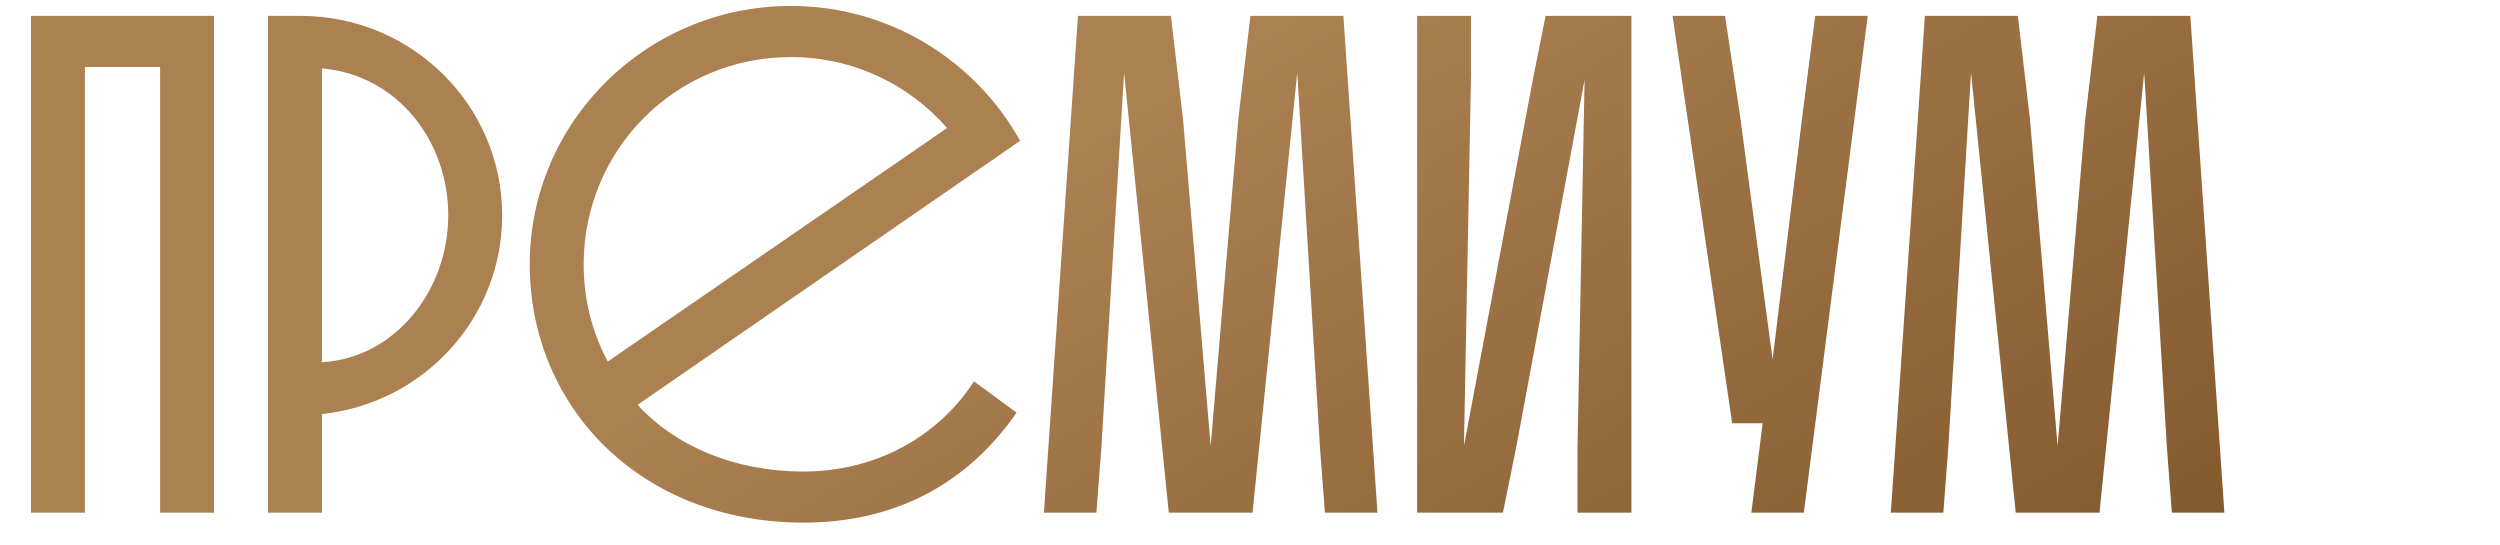
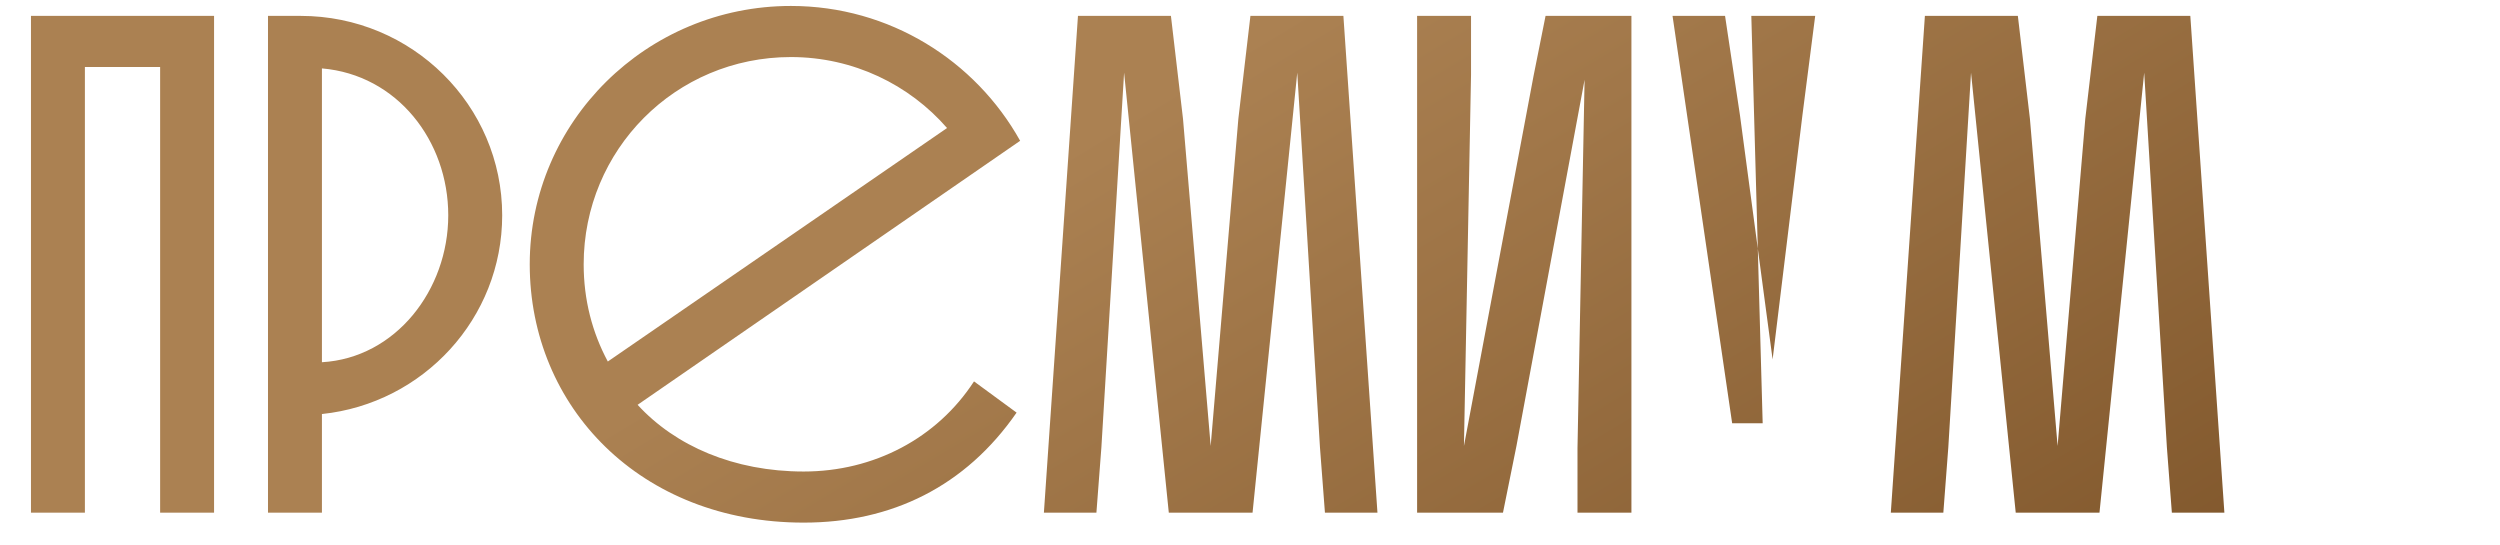
<svg xmlns="http://www.w3.org/2000/svg" width="275" height="60" viewBox="0 0 275 60" fill="none">
-   <path d="M17.614 56.395V7.369H9.339V56.395H3.406V1.748H23.547V56.395H17.614ZM29.479 56.395V1.748H33.07C45.327 1.748 55.241 11.585 55.241 23.685C55.241 35.005 46.576 44.373 35.412 45.544V56.395H29.479ZM49.308 23.685C49.308 15.488 43.687 8.228 35.412 7.525V39.845C43.531 39.376 49.308 31.882 49.308 23.685ZM88.405 51.867C96.134 51.867 103.082 48.198 107.141 41.953L111.825 45.388C106.204 53.507 98.085 57.488 88.405 57.488C70.45 57.488 58.271 44.763 58.271 29.072C58.271 13.38 71.152 0.655 87 0.655C97.851 0.655 107.297 6.666 112.216 15.488L70.137 44.529C74.275 49.057 80.755 51.867 88.405 51.867ZM64.204 29.072C64.204 32.975 65.141 36.566 66.859 39.767L104.175 14.083C100.037 9.321 93.87 6.276 87 6.276C74.275 6.276 64.204 16.503 64.204 29.072ZM137.78 56.395H128.568L123.65 7.993L121.152 49.213L120.605 56.395H114.828L118.576 1.748H128.802L130.13 13.068L133.174 49.057L136.219 13.068L137.546 1.748H147.773L151.52 56.395H145.743L145.196 49.213L142.698 7.993L137.78 56.395ZM155.881 1.748H161.814V8.228L161.033 49.057L168.684 8.384L170.011 1.748H179.457V56.395H173.524V49.291L174.304 8.774L166.81 49.057L165.327 56.395H155.881V1.748ZM194.987 39.532L198.266 12.678L199.671 1.748H205.448L198.422 56.395H192.645L193.894 46.559H190.537L183.979 1.748H189.756L191.396 12.678L194.987 39.532ZM230.942 56.395H221.73L216.812 7.993L214.314 49.213L213.767 56.395H207.99L211.738 1.748H221.964L223.292 13.068L226.336 49.057L229.381 13.068L230.708 1.748H240.935L244.682 56.395H238.905L238.358 49.213L235.86 7.993L230.942 56.395Z" fill="url(#paint0_linear_63_1624)" />
+   <path d="M17.614 56.395V7.369H9.339V56.395H3.406V1.748H23.547V56.395H17.614ZM29.479 56.395V1.748H33.07C45.327 1.748 55.241 11.585 55.241 23.685C55.241 35.005 46.576 44.373 35.412 45.544V56.395H29.479ZM49.308 23.685C49.308 15.488 43.687 8.228 35.412 7.525V39.845C43.531 39.376 49.308 31.882 49.308 23.685ZM88.405 51.867C96.134 51.867 103.082 48.198 107.141 41.953L111.825 45.388C106.204 53.507 98.085 57.488 88.405 57.488C70.45 57.488 58.271 44.763 58.271 29.072C58.271 13.38 71.152 0.655 87 0.655C97.851 0.655 107.297 6.666 112.216 15.488L70.137 44.529C74.275 49.057 80.755 51.867 88.405 51.867ZM64.204 29.072C64.204 32.975 65.141 36.566 66.859 39.767L104.175 14.083C100.037 9.321 93.87 6.276 87 6.276C74.275 6.276 64.204 16.503 64.204 29.072ZM137.78 56.395H128.568L123.65 7.993L121.152 49.213L120.605 56.395H114.828L118.576 1.748H128.802L130.13 13.068L133.174 49.057L136.219 13.068L137.546 1.748H147.773L151.52 56.395H145.743L145.196 49.213L142.698 7.993L137.78 56.395ZM155.881 1.748H161.814V8.228L161.033 49.057L168.684 8.384L170.011 1.748H179.457V56.395H173.524V49.291L174.304 8.774L166.81 49.057L165.327 56.395H155.881V1.748ZM194.987 39.532L198.266 12.678L199.671 1.748H205.448H192.645L193.894 46.559H190.537L183.979 1.748H189.756L191.396 12.678L194.987 39.532ZM230.942 56.395H221.73L216.812 7.993L214.314 49.213L213.767 56.395H207.99L211.738 1.748H221.964L223.292 13.068L226.336 49.057L229.381 13.068L230.708 1.748H240.935L244.682 56.395H238.905L238.358 49.213L235.86 7.993L230.942 56.395Z" fill="url(#paint0_linear_63_1624)" />
  <defs>
    <linearGradient id="paint0_linear_63_1624" x1="137.314" y1="4.395" x2="225.166" y2="150.582" gradientUnits="userSpaceOnUse">
      <stop stop-color="#AB8152" />
      <stop offset="1" stop-color="#673E15" />
    </linearGradient>
  </defs>
</svg>